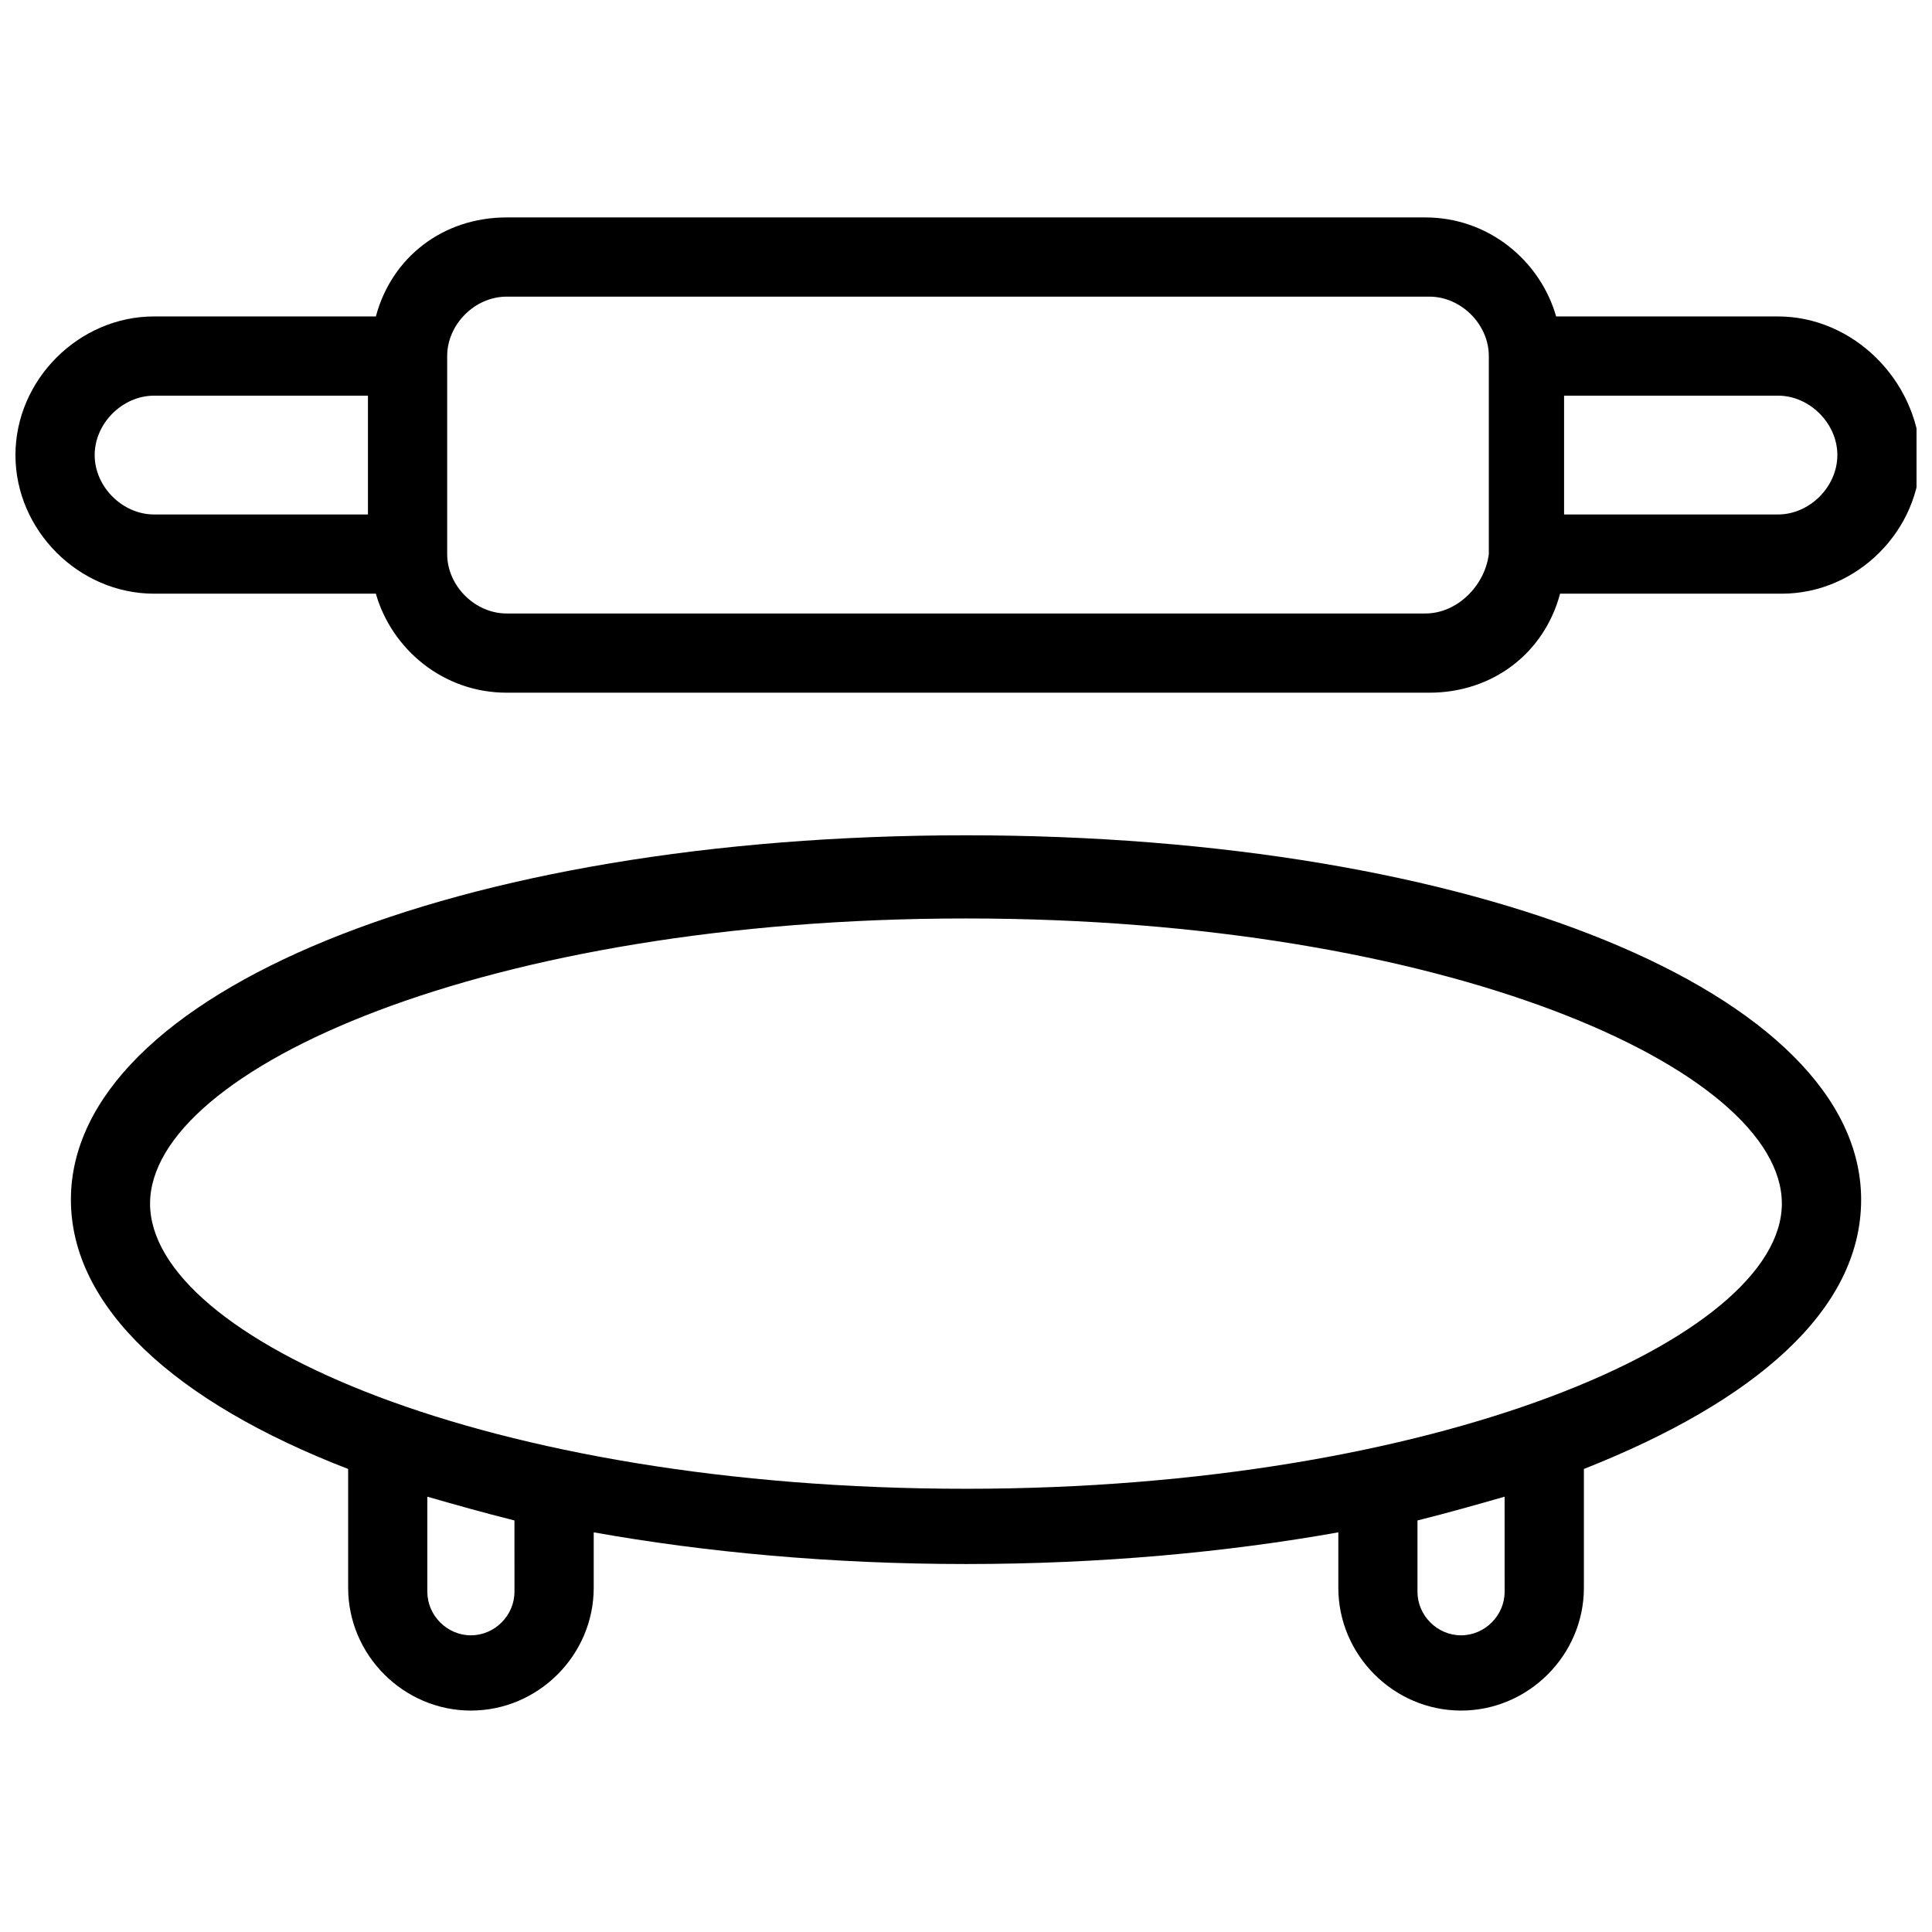
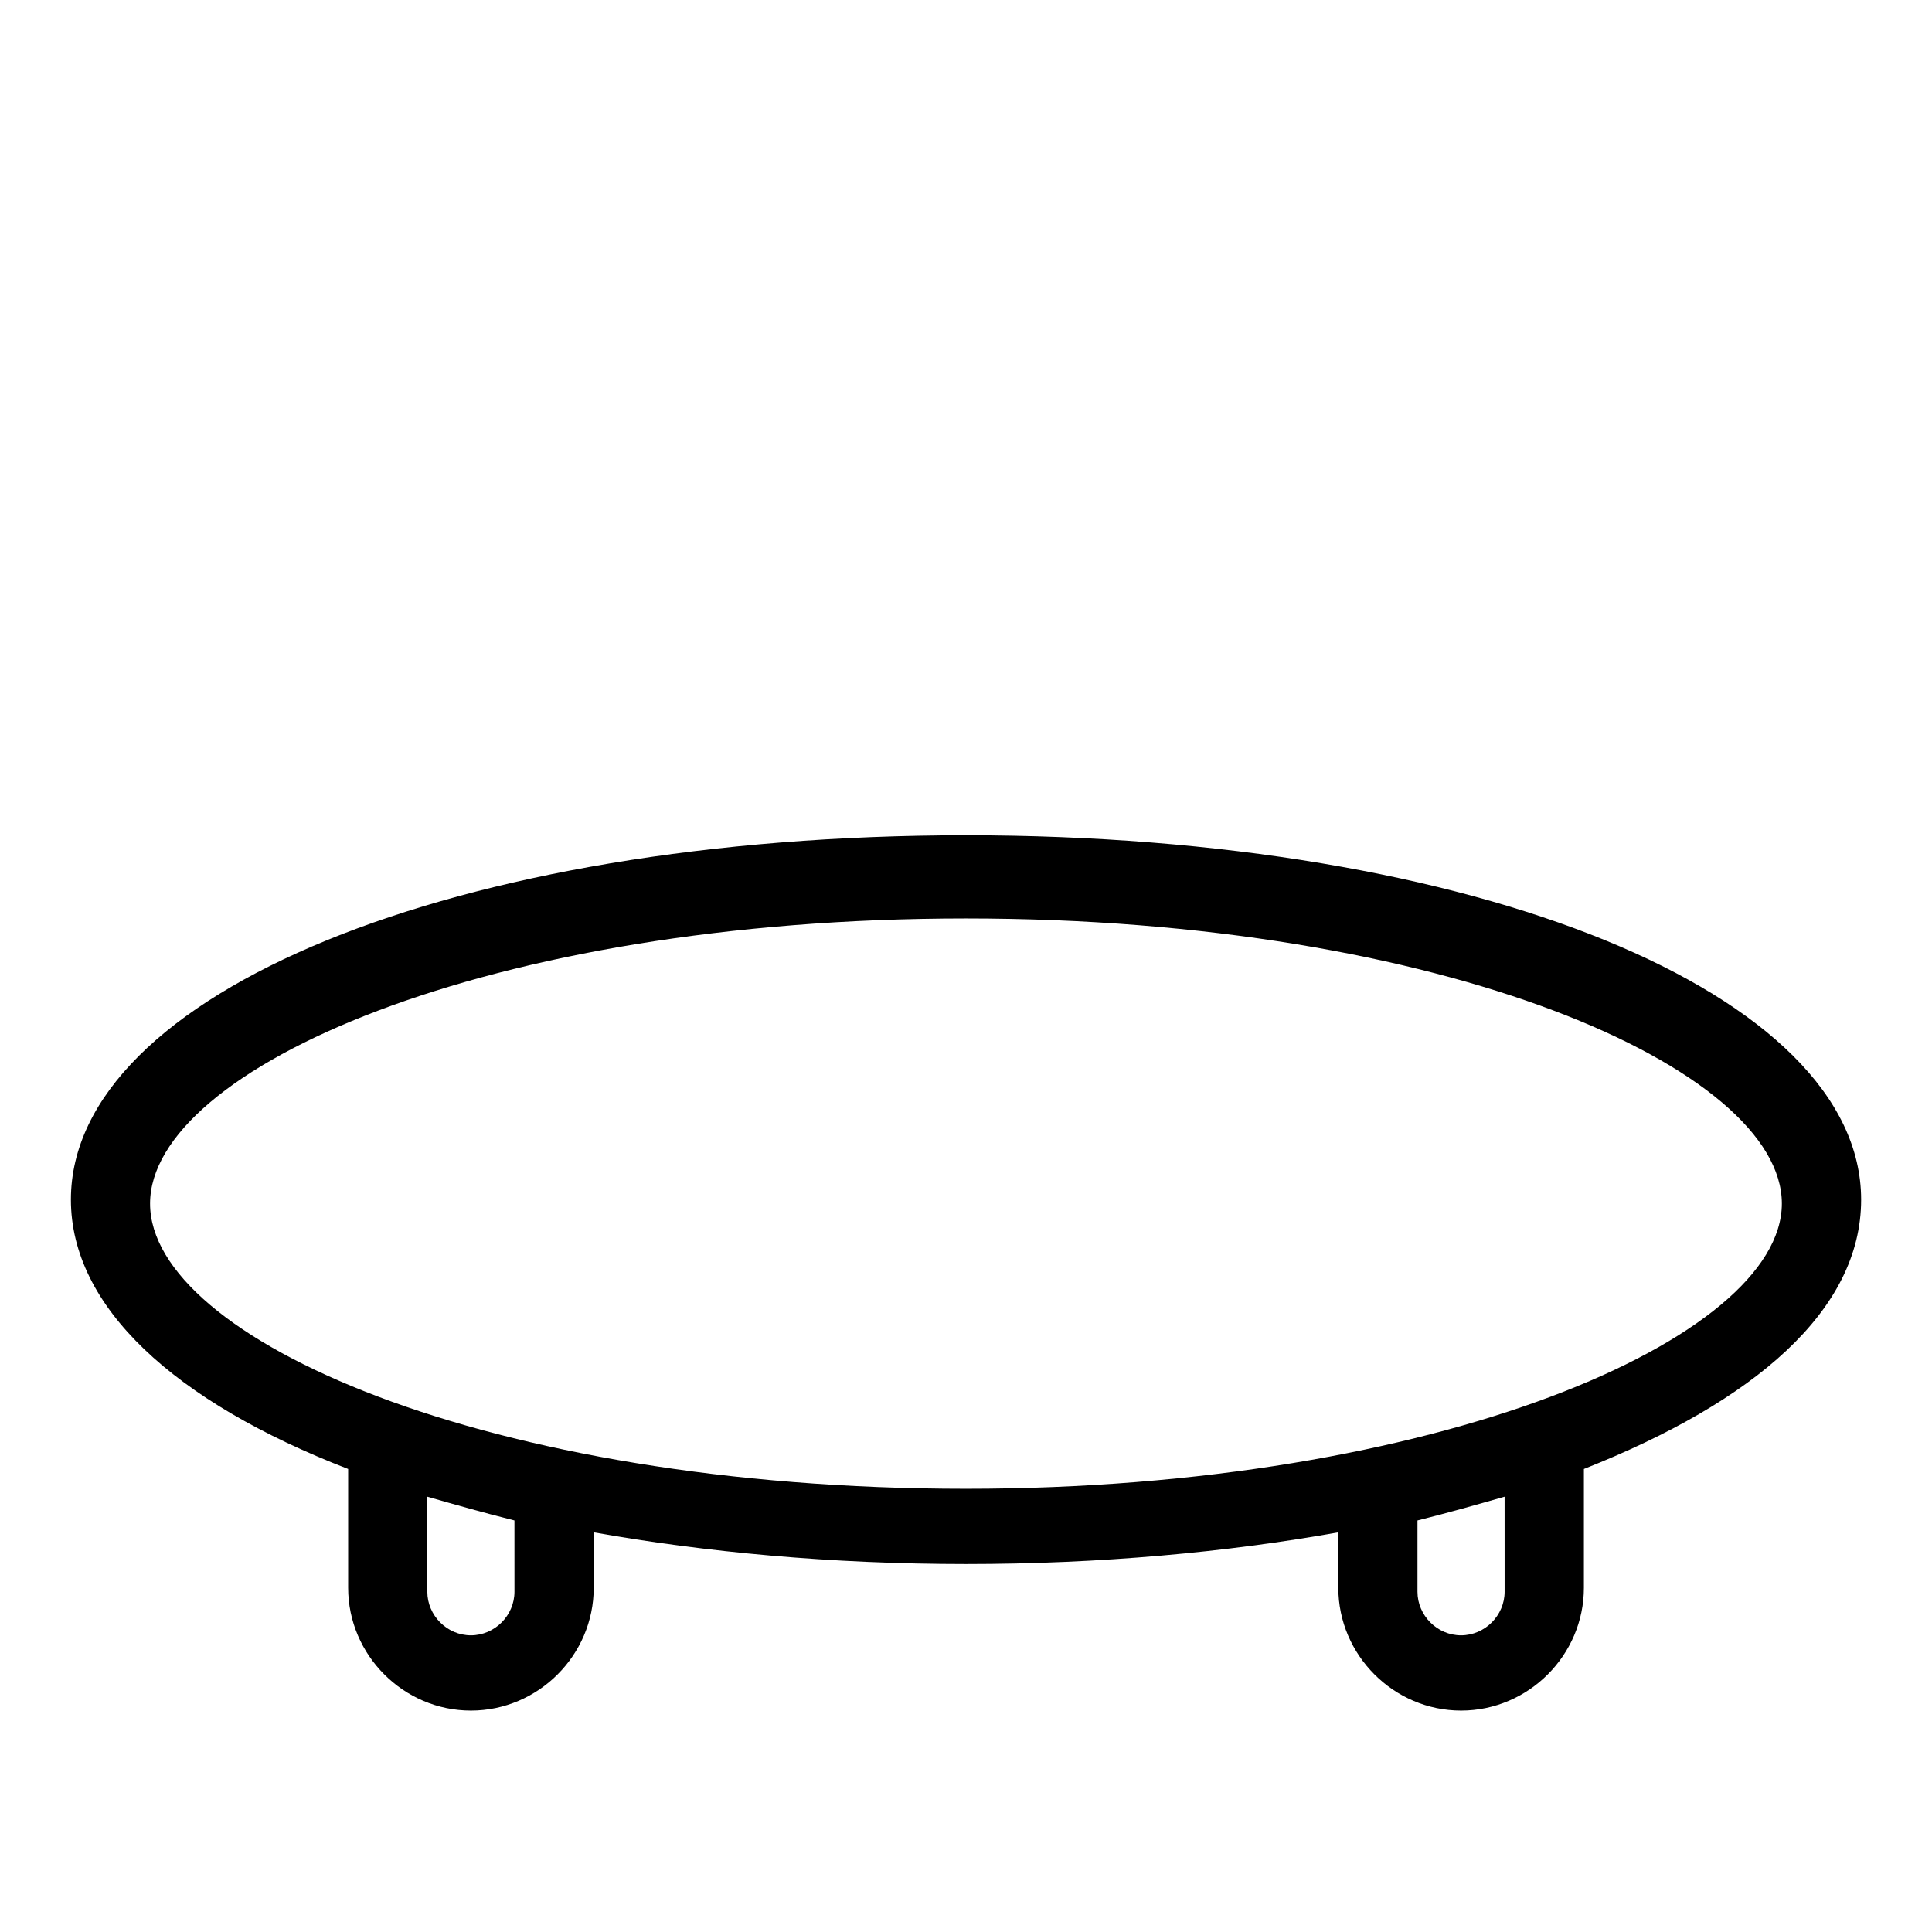
<svg xmlns="http://www.w3.org/2000/svg" width="800px" height="800px" version="1.1" viewBox="144 144 512 512">
  <defs>
    <clipPath id="a">
-       <path d="m148.09 201h503.81v127h-503.81z" />
-     </clipPath>
+       </clipPath>
  </defs>
  <path d="m400 365.36c-135.4 0-237.21 41.984-237.21 96.562 0 28.34 27.289 53.531 73.473 71.371v31.488c0 17.844 14.695 32.539 32.539 32.539s32.539-14.695 32.539-32.539v-14.695c29.391 5.246 62.977 8.398 98.664 8.398s69.273-3.148 98.664-8.398v14.695c0 17.844 14.695 32.539 32.539 32.539s32.539-14.695 32.539-32.539v-31.488c45.133-17.844 73.473-41.984 73.473-71.371-0.012-54.578-101.82-96.562-237.22-96.562zm-119.66 200.47c0 6.297-5.246 11.547-11.547 11.547-6.297 0-11.547-5.246-11.547-11.547v-25.191c7.348 2.098 14.695 4.199 23.09 6.297zm262.4 0c0 6.297-5.246 11.547-11.547 11.547-6.297 0-11.547-5.246-11.547-11.547v-18.895c8.398-2.098 15.742-4.199 23.09-6.297zm-142.75-27.289c-127 0-216.22-39.887-216.22-75.57 0-35.688 89.215-75.57 216.22-75.57s216.22 39.887 216.22 75.57c-0.004 35.684-91.316 75.57-216.22 75.57z" />
  <g clip-path="url(#a)">
-     <path d="m615.17 227.86h-58.777c-4.199-14.695-17.844-26.238-34.637-26.238h-243.51c-16.793 0-30.438 10.496-34.637 26.238h-58.781c-19.941 0-36.734 16.793-36.734 36.738 0 19.941 16.793 36.734 36.734 36.734h58.777c4.199 14.695 17.844 26.238 34.637 26.238h244.56c16.793 0 30.438-10.496 34.637-26.238h58.777c19.941 0 36.734-16.793 36.734-36.734-1.047-19.945-17.84-36.738-37.781-36.738zm-446.08 36.738c0-8.398 7.348-15.742 15.742-15.742h56.68v31.488l-56.68-0.004c-8.395 0-15.742-7.348-15.742-15.742zm352.67 41.98h-243.51c-8.398 0-15.742-7.348-15.742-15.742v-52.48c0-8.398 7.348-15.742 15.742-15.742h244.56c8.398 0 15.742 7.348 15.742 15.742v52.48c-1.051 8.398-8.398 15.742-16.793 15.742zm109.16-41.98c0 8.398-7.348 15.742-15.742 15.742h-56.68v-31.488h56.68c8.395 0 15.742 7.348 15.742 15.746z" />
-   </g>
+     </g>
</svg>